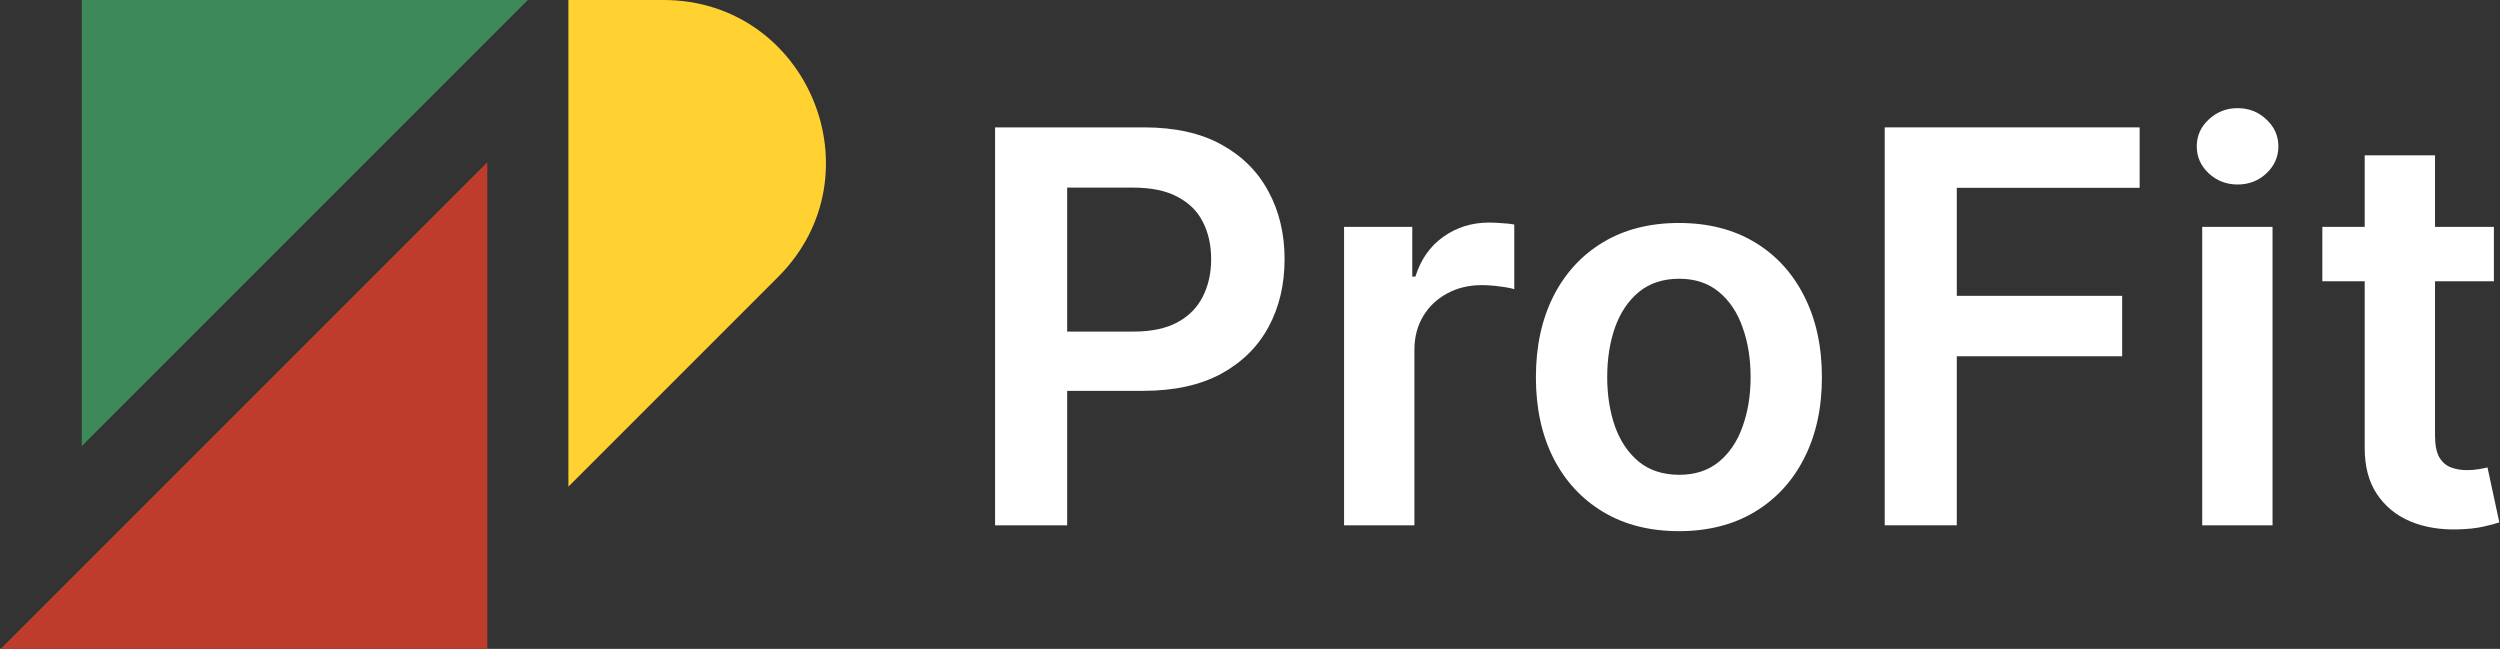
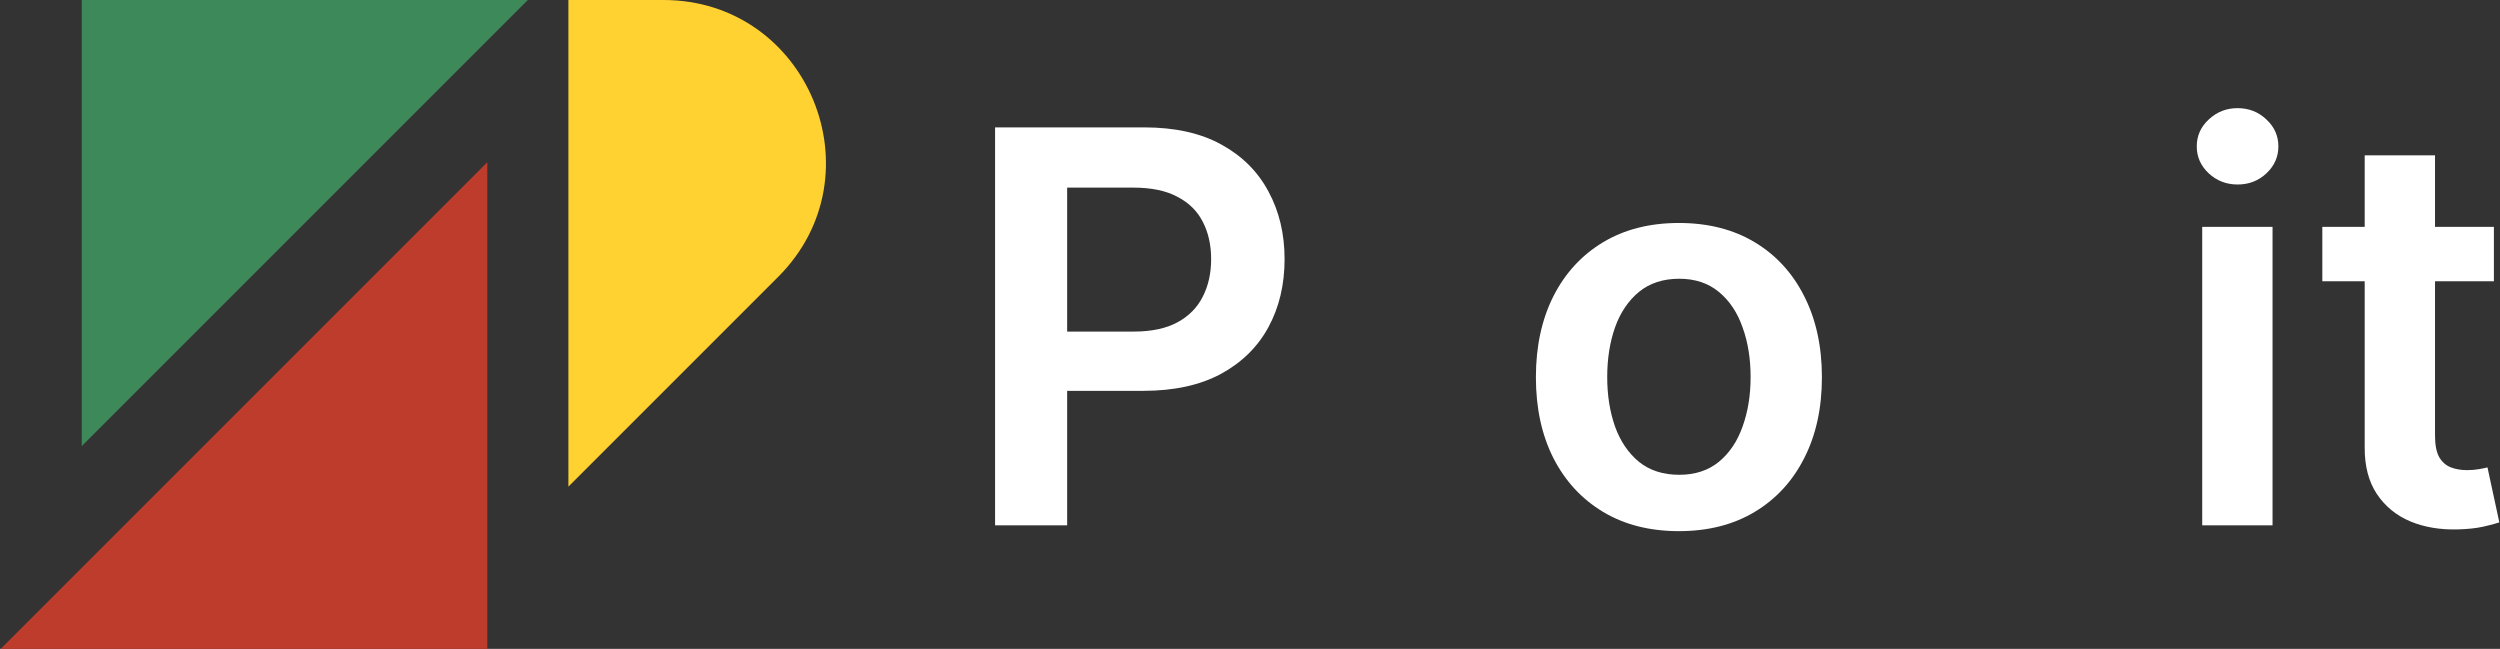
<svg xmlns="http://www.w3.org/2000/svg" width="131" height="34" viewBox="0 0 131 34" fill="none">
  <rect x="0" y="0" width="131" height="34" fill="#333333" stroke="none" />
  <path d="M130.68 11.888V14.738H121.69V11.888H130.68ZM123.91 8.141H127.595V22.822C127.595 23.318 127.67 23.698 127.819 23.963C127.975 24.221 128.179 24.397 128.43 24.492C128.681 24.587 128.96 24.635 129.265 24.635C129.496 24.635 129.706 24.618 129.896 24.584C130.093 24.55 130.242 24.519 130.344 24.492L130.965 27.373C130.768 27.441 130.487 27.516 130.12 27.597C129.76 27.679 129.319 27.726 128.797 27.74C127.874 27.767 127.042 27.628 126.302 27.322C125.562 27.01 124.975 26.528 124.541 25.877C124.113 25.225 123.903 24.411 123.91 23.433V8.141Z" fill="white" />
  <path d="M115.396 27.526V11.887H119.081V27.526H115.396ZM117.249 9.668C116.665 9.668 116.163 9.475 115.742 9.088C115.321 8.694 115.11 8.222 115.11 7.672C115.11 7.116 115.321 6.644 115.742 6.257C116.163 5.864 116.665 5.667 117.249 5.667C117.839 5.667 118.341 5.864 118.755 6.257C119.176 6.644 119.387 7.116 119.387 7.672C119.387 8.222 119.176 8.694 118.755 9.088C118.341 9.475 117.839 9.668 117.249 9.668Z" fill="white" />
-   <path d="M98.759 27.526V6.675H112.117V9.841H102.536V15.502H111.201V18.668H102.536V27.526H98.759Z" fill="white" />
  <path d="M87.975 27.832C86.448 27.832 85.124 27.496 84.004 26.824C82.884 26.152 82.015 25.212 81.398 24.004C80.787 22.795 80.481 21.384 80.481 19.768C80.481 18.153 80.787 16.738 81.398 15.523C82.015 14.308 82.884 13.364 84.004 12.692C85.124 12.02 86.448 11.684 87.975 11.684C89.502 11.684 90.826 12.02 91.945 12.692C93.065 13.364 93.931 14.308 94.542 15.523C95.159 16.738 95.468 18.153 95.468 19.768C95.468 21.384 95.159 22.795 94.542 24.004C93.931 25.212 93.065 26.152 91.945 26.824C90.826 27.496 89.502 27.832 87.975 27.832ZM87.995 24.879C88.823 24.879 89.516 24.652 90.072 24.197C90.629 23.735 91.043 23.118 91.314 22.344C91.593 21.57 91.732 20.708 91.732 19.758C91.732 18.801 91.593 17.936 91.314 17.162C91.043 16.381 90.629 15.76 90.072 15.299C89.516 14.837 88.823 14.606 87.995 14.606C87.147 14.606 86.441 14.837 85.877 15.299C85.321 15.76 84.903 16.381 84.625 17.162C84.354 17.936 84.218 18.801 84.218 19.758C84.218 20.708 84.354 21.57 84.625 22.344C84.903 23.118 85.321 23.735 85.877 24.197C86.441 24.652 87.147 24.879 87.995 24.879Z" fill="white" />
-   <path d="M70.429 27.526V11.887H74.003V14.493H74.166C74.451 13.591 74.94 12.895 75.632 12.406C76.331 11.911 77.129 11.663 78.025 11.663C78.228 11.663 78.456 11.673 78.707 11.694C78.965 11.707 79.178 11.731 79.348 11.765V15.155C79.192 15.101 78.944 15.053 78.605 15.013C78.272 14.965 77.95 14.941 77.638 14.941C76.966 14.941 76.362 15.087 75.825 15.379C75.296 15.664 74.879 16.061 74.573 16.57C74.268 17.079 74.115 17.667 74.115 18.332V27.526H70.429Z" fill="white" />
  <path d="M52.142 27.526V6.675H59.961C61.563 6.675 62.907 6.973 63.993 7.571C65.086 8.168 65.91 8.989 66.467 10.034C67.03 11.073 67.312 12.254 67.312 13.578C67.312 14.915 67.03 16.103 66.467 17.141C65.904 18.18 65.072 18.997 63.973 19.595C62.873 20.185 61.519 20.48 59.91 20.48H54.728V17.375H59.401C60.338 17.375 61.105 17.212 61.702 16.887C62.3 16.561 62.741 16.113 63.026 15.543C63.318 14.972 63.464 14.317 63.464 13.578C63.464 12.838 63.318 12.186 63.026 11.623C62.741 11.059 62.296 10.622 61.692 10.309C61.095 9.99 60.324 9.831 59.381 9.831H55.919V27.526H52.142Z" fill="white" />
  <path d="M29.784 0H34.763C42.336 0 46.128 9.156 40.774 14.51L29.784 25.5V0Z" fill="#FFD231" />
  <path d="M4.284 0H27.659L4.284 23.375V0Z" fill="#3E8959" />
  <path d="M25.535 34L0.035 34L25.535 8.5L25.535 34Z" fill="#BD3C2B" />
</svg>